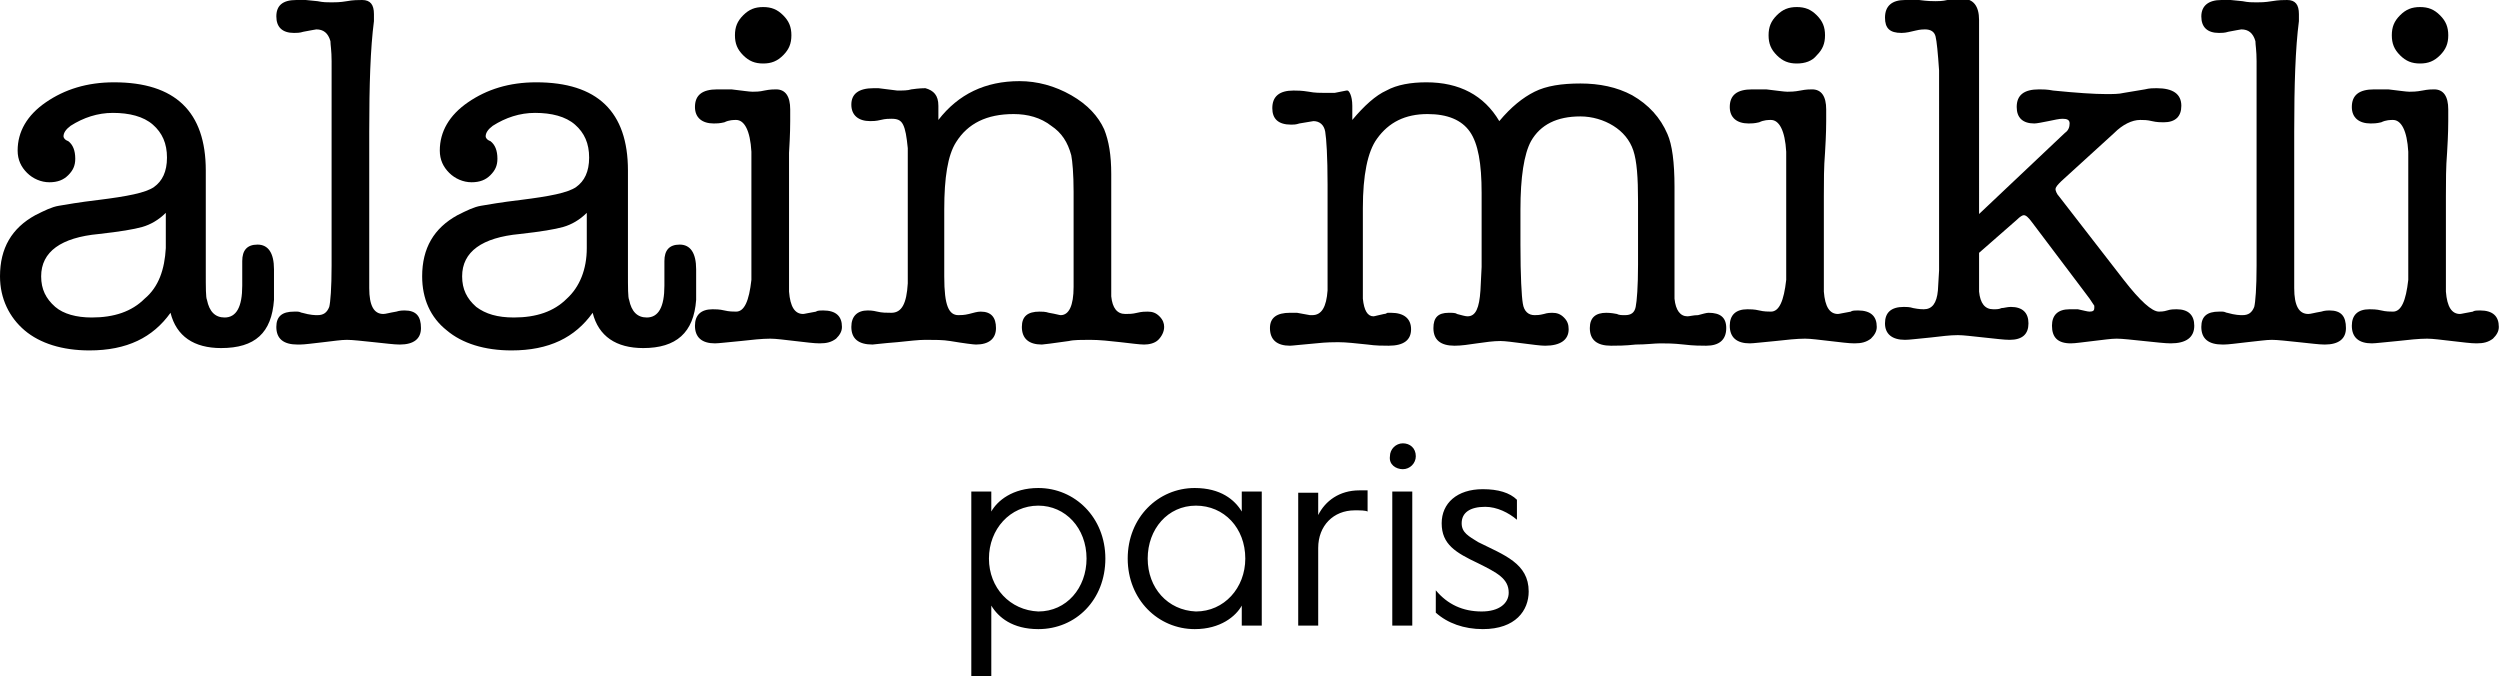
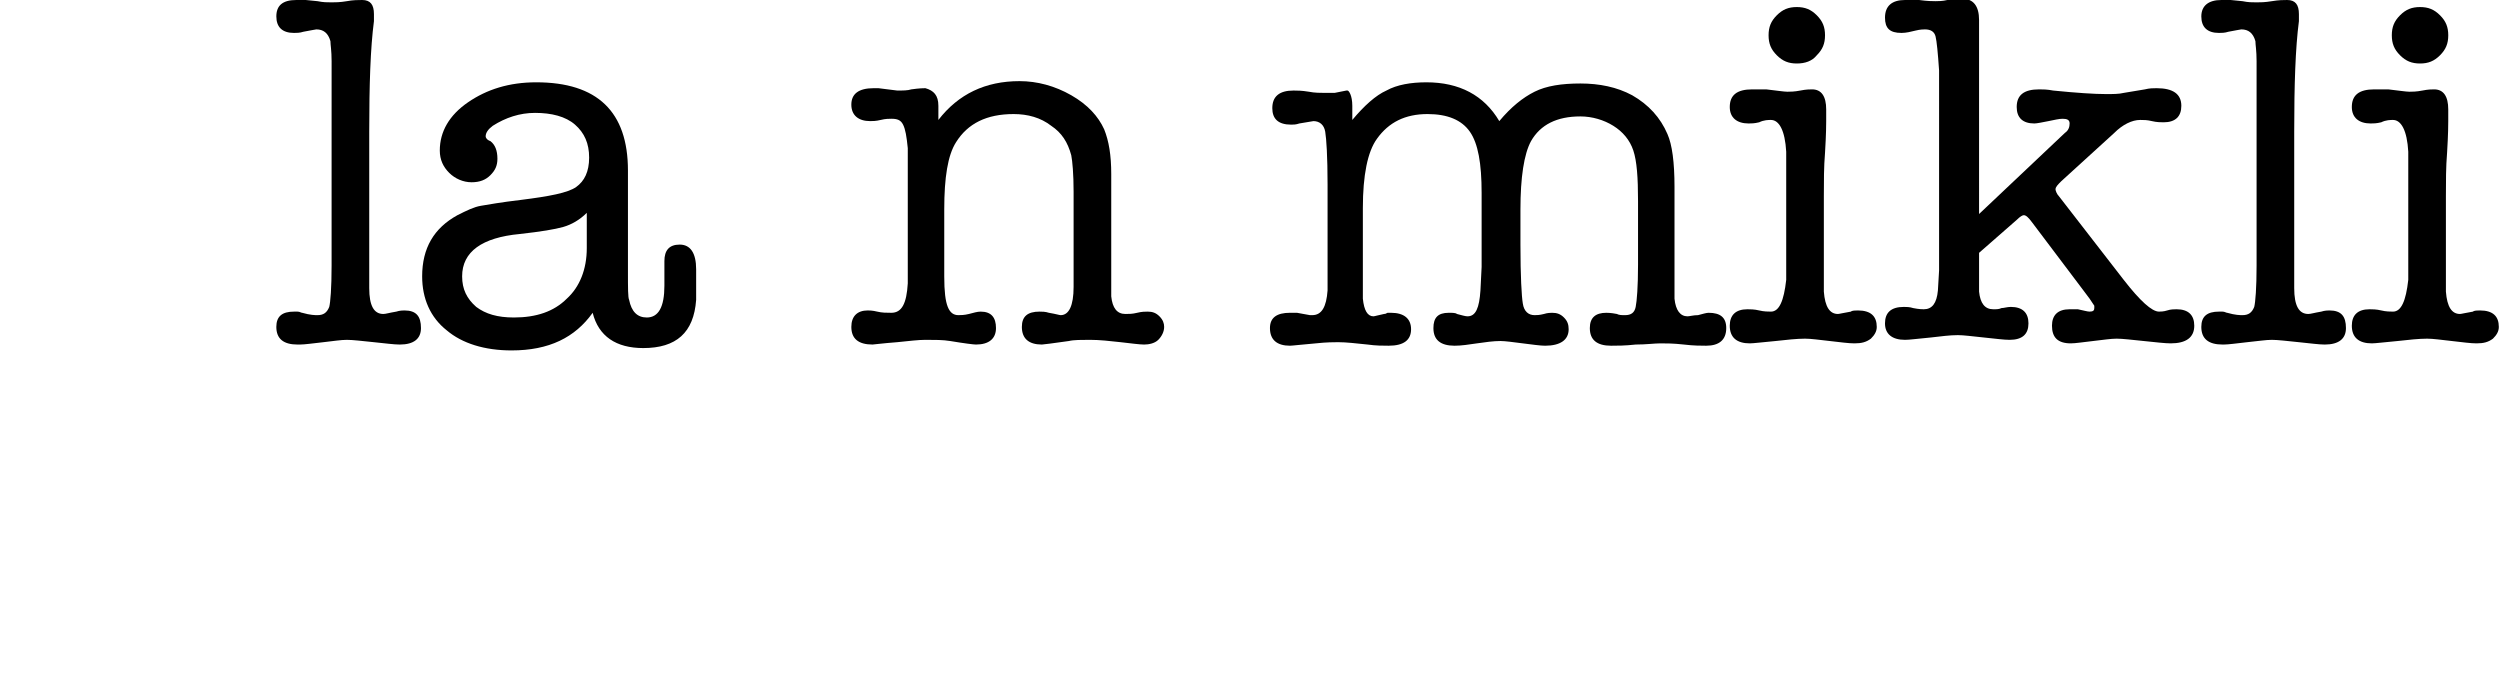
<svg xmlns="http://www.w3.org/2000/svg" version="1.0" id="Livello_1" x="0px" y="0px" viewBox="0 0 212.6 57.5" style="enable-background:new 0 0 212.6 57.5;" xml:space="preserve">
  <g>
-     <path d="M14.1,21.1v-3c-0.6,0.6-1.3,1-2,1.2c-0.7,0.2-1.9,0.4-3.7,0.6c-3.2,0.3-4.9,1.5-4.9,3.6c0,1.1,0.4,1.9,1.2,2.6   C5.4,26.7,6.5,27,7.8,27c1.9,0,3.4-0.5,4.5-1.6C13.5,24.4,14,22.9,14.1,21.1 M18.8,29.6c-2.3,0-3.8-1-4.3-3   c-1.5,2.1-3.7,3.2-6.9,3.2c-2.3,0-4.2-0.6-5.5-1.7S0,25.4,0,23.5c0-2.4,1-4.1,3-5.2c0.8-0.4,1.4-0.7,2-0.8c0.6-0.1,1.7-0.3,3.4-0.5   c2.4-0.3,4-0.6,4.7-1.1c0.7-0.5,1.1-1.3,1.1-2.5c0-1.2-0.4-2.1-1.2-2.8c-0.8-0.7-2-1-3.4-1C8.3,9.6,7.1,10,6,10.7   c-0.4,0.3-0.6,0.6-0.6,0.9c0,0.1,0.1,0.3,0.4,0.4c0.4,0.3,0.6,0.8,0.6,1.5c0,0.6-0.2,1-0.6,1.4c-0.4,0.4-0.9,0.6-1.6,0.6   c-0.7,0-1.4-0.3-1.9-0.8c-0.5-0.5-0.8-1.1-0.8-1.9c0-1.6,0.8-3,2.4-4.1c1.6-1.1,3.5-1.7,5.8-1.7c5.2,0,7.8,2.5,7.8,7.5v8.6   c0,1.4,0,2.2,0.1,2.4c0.2,1,0.7,1.5,1.5,1.5c1,0,1.5-0.9,1.5-2.7v-2.1c0-0.9,0.4-1.4,1.3-1.4c0.9,0,1.4,0.7,1.4,2.1v0.2v2.4   C23.1,28.3,21.7,29.6,18.8,29.6" />
    <path d="M31.4,11.2v13.3c0,1.5,0.4,2.2,1.2,2.2c0.2,0,0.5-0.1,1.1-0.2c0.3-0.1,0.6-0.1,0.7-0.1c1,0,1.4,0.5,1.4,1.5   c0,0.9-0.6,1.4-1.8,1.4c-0.5,0-1.2-0.1-2.2-0.2c-1-0.1-1.8-0.2-2.3-0.2c-0.5,0-1.1,0.1-2,0.2c-0.9,0.1-1.6,0.2-2,0.2h-0.2   c-1.2,0-1.8-0.5-1.8-1.5c0-0.9,0.5-1.3,1.5-1.3h0.3c0.2,0,0.3,0.1,0.4,0.1c0.7,0.2,1.1,0.2,1.3,0.2c0.5,0,0.8-0.2,1-0.7   c0.1-0.4,0.2-1.6,0.2-3.5l0-3v-6.7V5.2c0-0.9-0.1-1.4-0.1-1.7c-0.2-0.7-0.6-1-1.2-1c-0.1,0-0.5,0.1-1.1,0.2   c-0.3,0.1-0.6,0.1-0.8,0.1c-1,0-1.5-0.5-1.5-1.4C23.5,0.5,24,0,25.2,0c0.3,0,0.6,0,0.8,0l1,0.1c0.5,0.1,0.8,0.1,1.2,0.1   c0.3,0,0.7,0,1.3-0.1C30,0,30.5,0,30.8,0c0.7,0,1,0.4,1,1.2c0,0.3,0,0.5,0,0.6C31.5,4.1,31.4,7.2,31.4,11.2" />
    <path d="M49.9,21.1v-3c-0.6,0.6-1.3,1-2,1.2c-0.7,0.2-1.9,0.4-3.7,0.6c-3.2,0.3-4.9,1.5-4.9,3.6c0,1.1,0.4,1.9,1.2,2.6   c0.8,0.6,1.8,0.9,3.2,0.9c1.9,0,3.4-0.5,4.5-1.6C49.3,24.4,49.9,22.9,49.9,21.1 M54.7,29.6c-2.3,0-3.8-1-4.3-3   c-1.5,2.1-3.7,3.2-6.9,3.2c-2.3,0-4.2-0.6-5.5-1.7c-1.4-1.1-2.1-2.7-2.1-4.6c0-2.4,1-4.1,3-5.2c0.8-0.4,1.4-0.7,2-0.8   c0.6-0.1,1.7-0.3,3.4-0.5c2.4-0.3,4-0.6,4.7-1.1c0.7-0.5,1.1-1.3,1.1-2.5c0-1.2-0.4-2.1-1.2-2.8c-0.8-0.7-2-1-3.4-1   c-1.3,0-2.5,0.4-3.6,1.1c-0.4,0.3-0.6,0.6-0.6,0.9c0,0.1,0.1,0.3,0.4,0.4c0.4,0.3,0.6,0.8,0.6,1.5c0,0.6-0.2,1-0.6,1.4   c-0.4,0.4-0.9,0.6-1.6,0.6c-0.7,0-1.4-0.3-1.9-0.8c-0.5-0.5-0.8-1.1-0.8-1.9c0-1.6,0.8-3,2.4-4.1c1.6-1.1,3.5-1.7,5.8-1.7   c5.2,0,7.8,2.5,7.8,7.5v8.6c0,1.4,0,2.2,0.1,2.4c0.2,1,0.7,1.5,1.5,1.5c1,0,1.5-0.9,1.5-2.7v-2.1c0-0.9,0.4-1.4,1.3-1.4   c0.9,0,1.4,0.7,1.4,2.1v0.2v2.4C59,28.3,57.5,29.6,54.7,29.6" />
-     <path d="M64.9,5.4c-0.7,0-1.2-0.2-1.7-0.7c-0.5-0.5-0.7-1-0.7-1.7c0-0.7,0.2-1.2,0.7-1.7c0.5-0.5,1-0.7,1.7-0.7s1.2,0.2,1.7,0.7   c0.5,0.5,0.7,1,0.7,1.7c0,0.7-0.2,1.2-0.7,1.7C66.1,5.2,65.6,5.4,64.9,5.4 M67.1,16.7v5.6c0,1.4,0,2.3,0,2.5   c0.1,1.3,0.5,1.9,1.2,1.9c0.1,0,0.5-0.1,1.1-0.2c0.1-0.1,0.4-0.1,0.6-0.1c1.1,0,1.6,0.5,1.6,1.4c0,0.4-0.2,0.7-0.5,1   c-0.4,0.3-0.8,0.4-1.4,0.4c-0.5,0-1.2-0.1-2.1-0.2c-0.9-0.1-1.6-0.2-2.1-0.2c-0.7,0-1.6,0.1-2.5,0.2c-1.1,0.1-1.9,0.2-2.2,0.2   c-1.1,0-1.7-0.5-1.7-1.5c0-0.9,0.5-1.4,1.5-1.4c0.2,0,0.6,0,1,0.1c0.4,0.1,0.8,0.1,1,0.1c0.7,0,1.1-0.9,1.3-2.7v-3.7v-3.5v-3.7   c-0.1-1.8-0.6-2.7-1.3-2.7c-0.2,0-0.6,0-1,0.2c-0.4,0.1-0.7,0.1-0.9,0.1c-1,0-1.6-0.5-1.6-1.4c0-1,0.6-1.5,1.9-1.5   c0.5,0,0.9,0,1.2,0c0.9,0.1,1.5,0.2,1.8,0.2c0.2,0,0.6,0,1-0.1c0.5-0.1,0.8-0.1,1-0.1c0.8,0,1.2,0.6,1.2,1.7c0,0.1,0,0.3,0,0.5   c0,0.2,0,0.4,0,0.5c0,0.2,0,1.1-0.1,2.7C67.1,14.2,67.1,15.4,67.1,16.7" />
    <path d="M79.8,9v1.2c1.7-2.2,4-3.3,6.9-3.3c1.5,0,3,0.4,4.4,1.2c1.4,0.8,2.3,1.8,2.8,2.9c0.4,1,0.6,2.2,0.6,3.8V23c0,1.2,0,2,0,2.2   c0.1,1,0.5,1.5,1.2,1.5c0.3,0,0.6,0,1-0.1c0.4-0.1,0.7-0.1,0.9-0.1c0.4,0,0.7,0.1,1,0.4c0.3,0.3,0.4,0.6,0.4,0.9   c0,0.4-0.2,0.8-0.5,1.1c-0.3,0.3-0.8,0.4-1.2,0.4c-0.4,0-1.1-0.1-2-0.2c-0.9-0.1-1.8-0.2-2.6-0.2c-0.7,0-1.4,0-1.8,0.1   c-1.4,0.2-2.2,0.3-2.3,0.3c-1.1,0-1.7-0.5-1.7-1.5c0-0.9,0.5-1.3,1.5-1.3c0.2,0,0.5,0,0.8,0.1c0.6,0.1,0.9,0.2,1,0.2   c0.7,0,1.1-0.8,1.1-2.4v-2.2v-2.6v-3.3c0-1.5-0.1-2.6-0.2-3.1c-0.3-1.1-0.8-1.9-1.7-2.5c-0.9-0.7-2-1-3.2-1c-2.3,0-3.9,0.8-4.9,2.4   c-0.7,1.1-1,3-1,5.7v5.7c0,1.3,0.1,2.1,0.3,2.6c0.2,0.5,0.5,0.7,0.9,0.7c0.2,0,0.5,0,0.9-0.1c0.4-0.1,0.7-0.2,1-0.2   c0.9,0,1.3,0.5,1.3,1.4c0,0.9-0.6,1.4-1.7,1.4c-0.2,0-1-0.1-2.2-0.3c-0.6-0.1-1.3-0.1-2.1-0.1c-0.6,0-1.4,0.1-2.4,0.2   c-1.3,0.1-2,0.2-2.1,0.2c-1.2,0-1.8-0.5-1.8-1.5c0-0.9,0.5-1.4,1.4-1.4c0.1,0,0.4,0,0.8,0.1c0.4,0.1,0.8,0.1,1.2,0.1   c0.9,0,1.3-0.8,1.4-2.5v-4.8v-5.2v-1.5c-0.1-1-0.2-1.6-0.4-2c-0.2-0.4-0.5-0.5-1-0.5c-0.2,0-0.5,0-0.9,0.1   c-0.4,0.1-0.7,0.1-0.9,0.1c-1,0-1.6-0.5-1.6-1.4c0-0.9,0.6-1.4,1.9-1.4c0.2,0,0.3,0,0.4,0l1.6,0.2c0.5,0,0.9,0,1.2-0.1   c0.7-0.1,1.1-0.1,1.2-0.1C79.4,7.7,79.8,8.1,79.8,9" />
    <path d="M115,9v1.2c1-1.2,2-2.1,2.9-2.5c0.9-0.5,2.1-0.7,3.4-0.7c2.8,0,4.9,1.1,6.2,3.3c1-1.2,2-2,3-2.5c1-0.5,2.3-0.7,3.9-0.7   c1.6,0,3.1,0.3,4.4,1c1.4,0.8,2.4,1.9,3,3.3c0.4,0.9,0.6,2.4,0.6,4.5v4.2v3.2c0,1.2,0,1.9,0,2.1c0.1,1,0.5,1.5,1.1,1.5   c0.2,0,0.5-0.1,0.9-0.1c0.4-0.1,0.7-0.2,0.9-0.2c1,0,1.5,0.4,1.5,1.3c0,1-0.6,1.5-1.7,1.5c-0.4,0-1.1,0-1.9-0.1   c-0.9-0.1-1.5-0.1-2-0.1c-0.5,0-1.2,0.1-2.1,0.1c-0.9,0.1-1.6,0.1-2.1,0.1c-1.2,0-1.8-0.5-1.8-1.5c0-0.9,0.5-1.3,1.4-1.3   c0.1,0,0.4,0,0.9,0.1c0.2,0.1,0.4,0.1,0.7,0.1c0.5,0,0.8-0.2,0.9-0.7c0.1-0.5,0.2-1.7,0.2-3.6v-2.6v-2.8c0-2-0.1-3.4-0.4-4.3   c-0.3-0.9-0.9-1.6-1.7-2.1c-0.8-0.5-1.8-0.8-2.8-0.8c-2,0-3.4,0.7-4.2,2.1c-0.6,1.1-0.9,3.1-0.9,5.8v3c0,2.7,0.1,4.4,0.2,5   c0.1,0.7,0.5,1,1,1c0.2,0,0.4,0,0.8-0.1c0.3-0.1,0.6-0.1,0.7-0.1c0.4,0,0.7,0.1,1,0.4c0.3,0.3,0.4,0.6,0.4,1c0,0.9-0.7,1.4-2,1.4   c-0.4,0-1.1-0.1-1.9-0.2c-0.8-0.1-1.5-0.2-1.9-0.2c-0.6,0-1.3,0.1-2,0.2c-0.7,0.1-1.3,0.2-1.9,0.2c-1.2,0-1.8-0.5-1.8-1.5   c0-0.9,0.4-1.3,1.3-1.3c0.3,0,0.6,0,0.7,0.1c0.4,0.1,0.7,0.2,0.9,0.2c0.7,0,1-0.7,1.1-2.2l0.1-2v-1.9v-0.8v-3.6   c0-2.5-0.3-4.2-1-5.2c-0.7-1-1.9-1.5-3.6-1.5c-1.9,0-3.3,0.7-4.3,2.1c-0.8,1.1-1.2,3.1-1.2,5.9v5.7c0,1.1,0,1.8,0,2   c0.1,1,0.4,1.5,0.9,1.5c0.1,0,0.4-0.1,0.9-0.2c0.1,0,0.1,0,0.3-0.1h0.3c1.1,0,1.7,0.5,1.7,1.4c0,0.9-0.6,1.4-1.9,1.4   c-0.5,0-1.1,0-1.8-0.1c-1-0.1-1.8-0.2-2.5-0.2c-0.3,0-1,0-1.9,0.1c-1.2,0.1-2,0.2-2.2,0.2c-1.1,0-1.7-0.5-1.7-1.5   c0-0.9,0.6-1.3,1.7-1.3h0.3c0.1,0,0.2,0,0.3,0l1.1,0.2c0,0,0.1,0,0.2,0c0.8,0,1.2-0.7,1.3-2.1v-2.4v-6.6c0-2.4-0.1-3.9-0.2-4.5   c-0.1-0.6-0.5-0.9-1-0.9c-0.1,0-0.5,0.1-1.2,0.2c-0.3,0.1-0.5,0.1-0.7,0.1c-1.1,0-1.6-0.5-1.6-1.4c0-1,0.6-1.5,1.8-1.5   c0.3,0,0.7,0,1.3,0.1c0.5,0.1,1,0.1,1.4,0.1h0.5h0.3l1-0.2h0.1C114.7,7.7,115,8.1,115,9" />
    <path d="M152.8,5.4c-0.7,0-1.2-0.2-1.7-0.7c-0.5-0.5-0.7-1-0.7-1.7c0-0.7,0.2-1.2,0.7-1.7c0.5-0.5,1-0.7,1.7-0.7s1.2,0.2,1.7,0.7   c0.5,0.5,0.7,1,0.7,1.7c0,0.7-0.2,1.2-0.7,1.7C154.1,5.2,153.5,5.4,152.8,5.4 M155.1,16.7v5.6c0,1.4,0,2.3,0,2.5   c0.1,1.3,0.5,1.9,1.2,1.9c0.1,0,0.5-0.1,1.1-0.2c0.1-0.1,0.4-0.1,0.6-0.1c1.1,0,1.6,0.5,1.6,1.4c0,0.4-0.2,0.7-0.5,1   c-0.4,0.3-0.8,0.4-1.4,0.4c-0.5,0-1.2-0.1-2.1-0.2c-0.9-0.1-1.6-0.2-2.1-0.2c-0.7,0-1.6,0.1-2.5,0.2c-1.1,0.1-1.9,0.2-2.2,0.2   c-1.1,0-1.7-0.5-1.7-1.5c0-0.9,0.5-1.4,1.5-1.4c0.2,0,0.6,0,1,0.1c0.4,0.1,0.8,0.1,1,0.1c0.7,0,1.1-0.9,1.3-2.7v-3.7v-3.5v-3.7   c-0.1-1.8-0.6-2.7-1.3-2.7c-0.2,0-0.6,0-1,0.2c-0.4,0.1-0.7,0.1-0.9,0.1c-1,0-1.6-0.5-1.6-1.4c0-1,0.6-1.5,1.9-1.5   c0.5,0,0.9,0,1.2,0c0.9,0.1,1.5,0.2,1.8,0.2c0.2,0,0.6,0,1.1-0.1c0.5-0.1,0.8-0.1,1-0.1c0.8,0,1.2,0.6,1.2,1.7c0,0.1,0,0.3,0,0.5   c0,0.2,0,0.4,0,0.5c0,0.2,0,1.1-0.1,2.7C155.1,14.2,155.1,15.4,155.1,16.7" />
    <path d="M168.3,18.2l7.3-6.9c0.3-0.2,0.4-0.5,0.4-0.8c0-0.3-0.2-0.4-0.6-0.4c-0.3,0-0.7,0.1-1.2,0.2c-0.5,0.1-1,0.2-1.2,0.2   c-1,0-1.5-0.5-1.5-1.4c0-1,0.6-1.5,1.9-1.5c0.3,0,0.7,0,1.2,0.1c2,0.2,3.5,0.3,4.5,0.3c0.6,0,1.1,0,1.5-0.1l1.8-0.3   c0.4-0.1,0.7-0.1,1-0.1c1.4,0,2.1,0.5,2.1,1.5c0,0.9-0.5,1.4-1.5,1.4c-0.2,0-0.6,0-1-0.1c-0.4-0.1-0.7-0.1-1-0.1   c-0.7,0-1.5,0.4-2.2,1.1l-4.5,4.1c-0.3,0.3-0.5,0.5-0.5,0.7c0,0.1,0.1,0.4,0.3,0.6l5.5,7.1c1.4,1.8,2.4,2.7,3,2.7   c0.1,0,0.4,0,0.7-0.1c0.3-0.1,0.6-0.1,0.8-0.1c1,0,1.5,0.5,1.5,1.4c0,1-0.7,1.5-2,1.5c-0.5,0-1.3-0.1-2.3-0.2   c-1-0.1-1.8-0.2-2.3-0.2c-0.5,0-1.1,0.1-2,0.2c-0.9,0.1-1.5,0.2-1.9,0.2c-1.1,0-1.6-0.5-1.6-1.5c0-0.9,0.5-1.4,1.5-1.4   c0.3,0,0.5,0,0.7,0c0.5,0.1,0.8,0.2,1,0.2c0.3,0,0.4-0.1,0.4-0.3v-0.1c0,0,0-0.1,0-0.1l-0.4-0.6l-0.6-0.8l-4.3-5.7   c-0.3-0.4-0.5-0.6-0.7-0.6c-0.1,0-0.3,0.1-0.6,0.4l-3.2,2.8v1c0,1.4,0,2.1,0,2.3c0.1,1,0.5,1.5,1.2,1.5c0.3,0,0.5,0,0.7-0.1   c0.2,0,0.5-0.1,0.8-0.1c1,0,1.5,0.5,1.5,1.4c0,0.9-0.5,1.4-1.6,1.4c-0.5,0-1.2-0.1-2.2-0.2c-1-0.1-1.7-0.2-2.2-0.2   c-0.7,0-1.4,0.1-2.3,0.2c-1.1,0.1-1.8,0.2-2.2,0.2c-1.1,0-1.7-0.5-1.7-1.4c0-0.9,0.5-1.4,1.6-1.4c0.2,0,0.5,0,0.8,0.1   c0.5,0.1,0.8,0.1,0.9,0.1c0.7,0,1.1-0.5,1.2-1.6l0.1-1.7V6c-0.1-1.5-0.2-2.5-0.3-2.9c-0.1-0.4-0.4-0.6-0.9-0.6   c-0.1,0-0.4,0-0.8,0.1c-0.4,0.1-0.8,0.2-1.2,0.2c-1,0-1.4-0.4-1.4-1.3c0-1,0.6-1.5,1.7-1.5c0.6,0,1,0,1.2,0   c0.7,0.1,1.2,0.1,1.4,0.1c0.2,0,0.6,0,1-0.1c0.4-0.1,0.8-0.1,1-0.1h0.3c0.9,0,1.4,0.6,1.4,1.8V18.2z" />
    <path d="M195.1,11.2v13.3c0,1.5,0.4,2.2,1.2,2.2c0.2,0,0.5-0.1,1.1-0.2c0.3-0.1,0.6-0.1,0.7-0.1c1,0,1.4,0.5,1.4,1.5   c0,0.9-0.6,1.4-1.8,1.4c-0.5,0-1.2-0.1-2.2-0.2c-1-0.1-1.8-0.2-2.3-0.2c-0.5,0-1.1,0.1-2.1,0.2c-0.9,0.1-1.6,0.2-2,0.2H189   c-1.2,0-1.8-0.5-1.8-1.5c0-0.9,0.5-1.3,1.5-1.3h0.3c0.2,0,0.3,0.1,0.4,0.1c0.7,0.2,1.1,0.2,1.3,0.2c0.5,0,0.8-0.2,1-0.7   c0.1-0.4,0.2-1.6,0.2-3.5l0-3v-6.7V5.2c0-0.9-0.1-1.4-0.1-1.7c-0.2-0.7-0.6-1-1.2-1c-0.1,0-0.5,0.1-1.1,0.2   c-0.3,0.1-0.6,0.1-0.8,0.1c-1,0-1.5-0.5-1.5-1.4c0-0.9,0.6-1.4,1.7-1.4c0.3,0,0.6,0,0.8,0l1,0.1c0.5,0.1,0.8,0.1,1.2,0.1   c0.3,0,0.7,0,1.3-0.1c0.6-0.1,1-0.1,1.3-0.1c0.7,0,1,0.4,1,1.2c0,0.3,0,0.5,0,0.6C195.2,4.1,195.1,7.2,195.1,11.2" />
    <path d="M205.8,5.4c-0.7,0-1.2-0.2-1.7-0.7c-0.5-0.5-0.7-1-0.7-1.7c0-0.7,0.2-1.2,0.7-1.7c0.5-0.5,1-0.7,1.7-0.7s1.2,0.2,1.7,0.7   c0.5,0.5,0.7,1,0.7,1.7c0,0.7-0.2,1.2-0.7,1.7C207,5.2,206.5,5.4,205.8,5.4 M208,16.7v5.6c0,1.4,0,2.3,0,2.5   c0.1,1.3,0.5,1.9,1.2,1.9c0.1,0,0.5-0.1,1.1-0.2c0.1-0.1,0.4-0.1,0.6-0.1c1.1,0,1.6,0.5,1.6,1.4c0,0.4-0.2,0.7-0.5,1   c-0.4,0.3-0.8,0.4-1.4,0.4c-0.5,0-1.2-0.1-2.1-0.2c-0.9-0.1-1.6-0.2-2.1-0.2c-0.7,0-1.6,0.1-2.5,0.2c-1.1,0.1-1.9,0.2-2.2,0.2   c-1.1,0-1.7-0.5-1.7-1.5c0-0.9,0.5-1.4,1.5-1.4c0.2,0,0.6,0,1,0.1c0.4,0.1,0.8,0.1,1,0.1c0.7,0,1.1-0.9,1.3-2.7v-3.7v-3.5v-3.7   c-0.1-1.8-0.6-2.7-1.3-2.7c-0.2,0-0.6,0-1,0.2c-0.4,0.1-0.7,0.1-0.9,0.1c-1,0-1.6-0.5-1.6-1.4c0-1,0.6-1.5,1.9-1.5   c0.5,0,0.9,0,1.2,0c0.9,0.1,1.5,0.2,1.8,0.2c0.2,0,0.6,0,1.1-0.1c0.5-0.1,0.8-0.1,1-0.1c0.8,0,1.2,0.6,1.2,1.7c0,0.1,0,0.3,0,0.5   c0,0.2,0,0.4,0,0.5c0,0.2,0,1.1-0.1,2.7C208,14.2,208,15.4,208,16.7" />
-     <path d="M122.1,52.1c1,0.9,2.4,1.4,4,1.4c2.8,0,3.9-1.6,3.9-3.2c0-2.4-2.1-3.1-4.3-4.2c-0.8-0.5-1.4-0.8-1.4-1.6   c0-0.9,0.7-1.4,2-1.4c1,0,2,0.5,2.7,1.1v-1.7c-0.6-0.6-1.6-0.9-2.9-0.9c-2.2,0-3.5,1.2-3.5,2.9c0,1.8,1.2,2.5,3.1,3.4   c1.6,0.8,2.6,1.3,2.6,2.5c0,0.9-0.8,1.6-2.3,1.6c-1.6,0-2.9-0.6-3.9-1.8V52.1z M118.4,53.2h1.7V41.8h-1.7V53.2z M119.3,39.9   c0.6,0,1.1-0.5,1.1-1.1c0-0.7-0.5-1.1-1.1-1.1s-1.1,0.5-1.1,1.1C118.1,39.5,118.7,39.9,119.3,39.9 M110.4,53.2h1.7v-6.6   c0-1.9,1.3-3.2,3.1-3.2c0.5,0,0.9,0,1.1,0.1v-1.8c-0.2,0-0.4,0-0.7,0c-1.7,0-2.9,0.9-3.5,2.1v-1.9h-1.7V53.2z M97.6,47.5   c0-2.5,1.7-4.5,4.1-4.5c2.4,0,4.2,1.9,4.2,4.5c0,2.5-1.8,4.5-4.2,4.5C99.3,51.9,97.6,50,97.6,47.5 M95.9,47.5c0,3.5,2.6,6,5.7,6   c2.2,0,3.5-1.1,4-2v1.7h1.7V41.8h-1.7v1.7c-0.6-1-1.8-2-4-2C98.5,41.5,95.9,44,95.9,47.5 M84.1,47.5c0-2.5,1.8-4.5,4.2-4.5   c2.3,0,4.1,1.9,4.1,4.5c0,2.5-1.7,4.5-4.1,4.5C85.9,51.9,84.1,50,84.1,47.5 M82.6,57.5h1.7v-6c0.6,1,1.8,2,4,2c3.2,0,5.7-2.5,5.7-6   c0-3.5-2.6-6-5.7-6c-2.2,0-3.5,1.1-4,2v-1.7h-1.7V57.5z" />
  </g>
</svg>